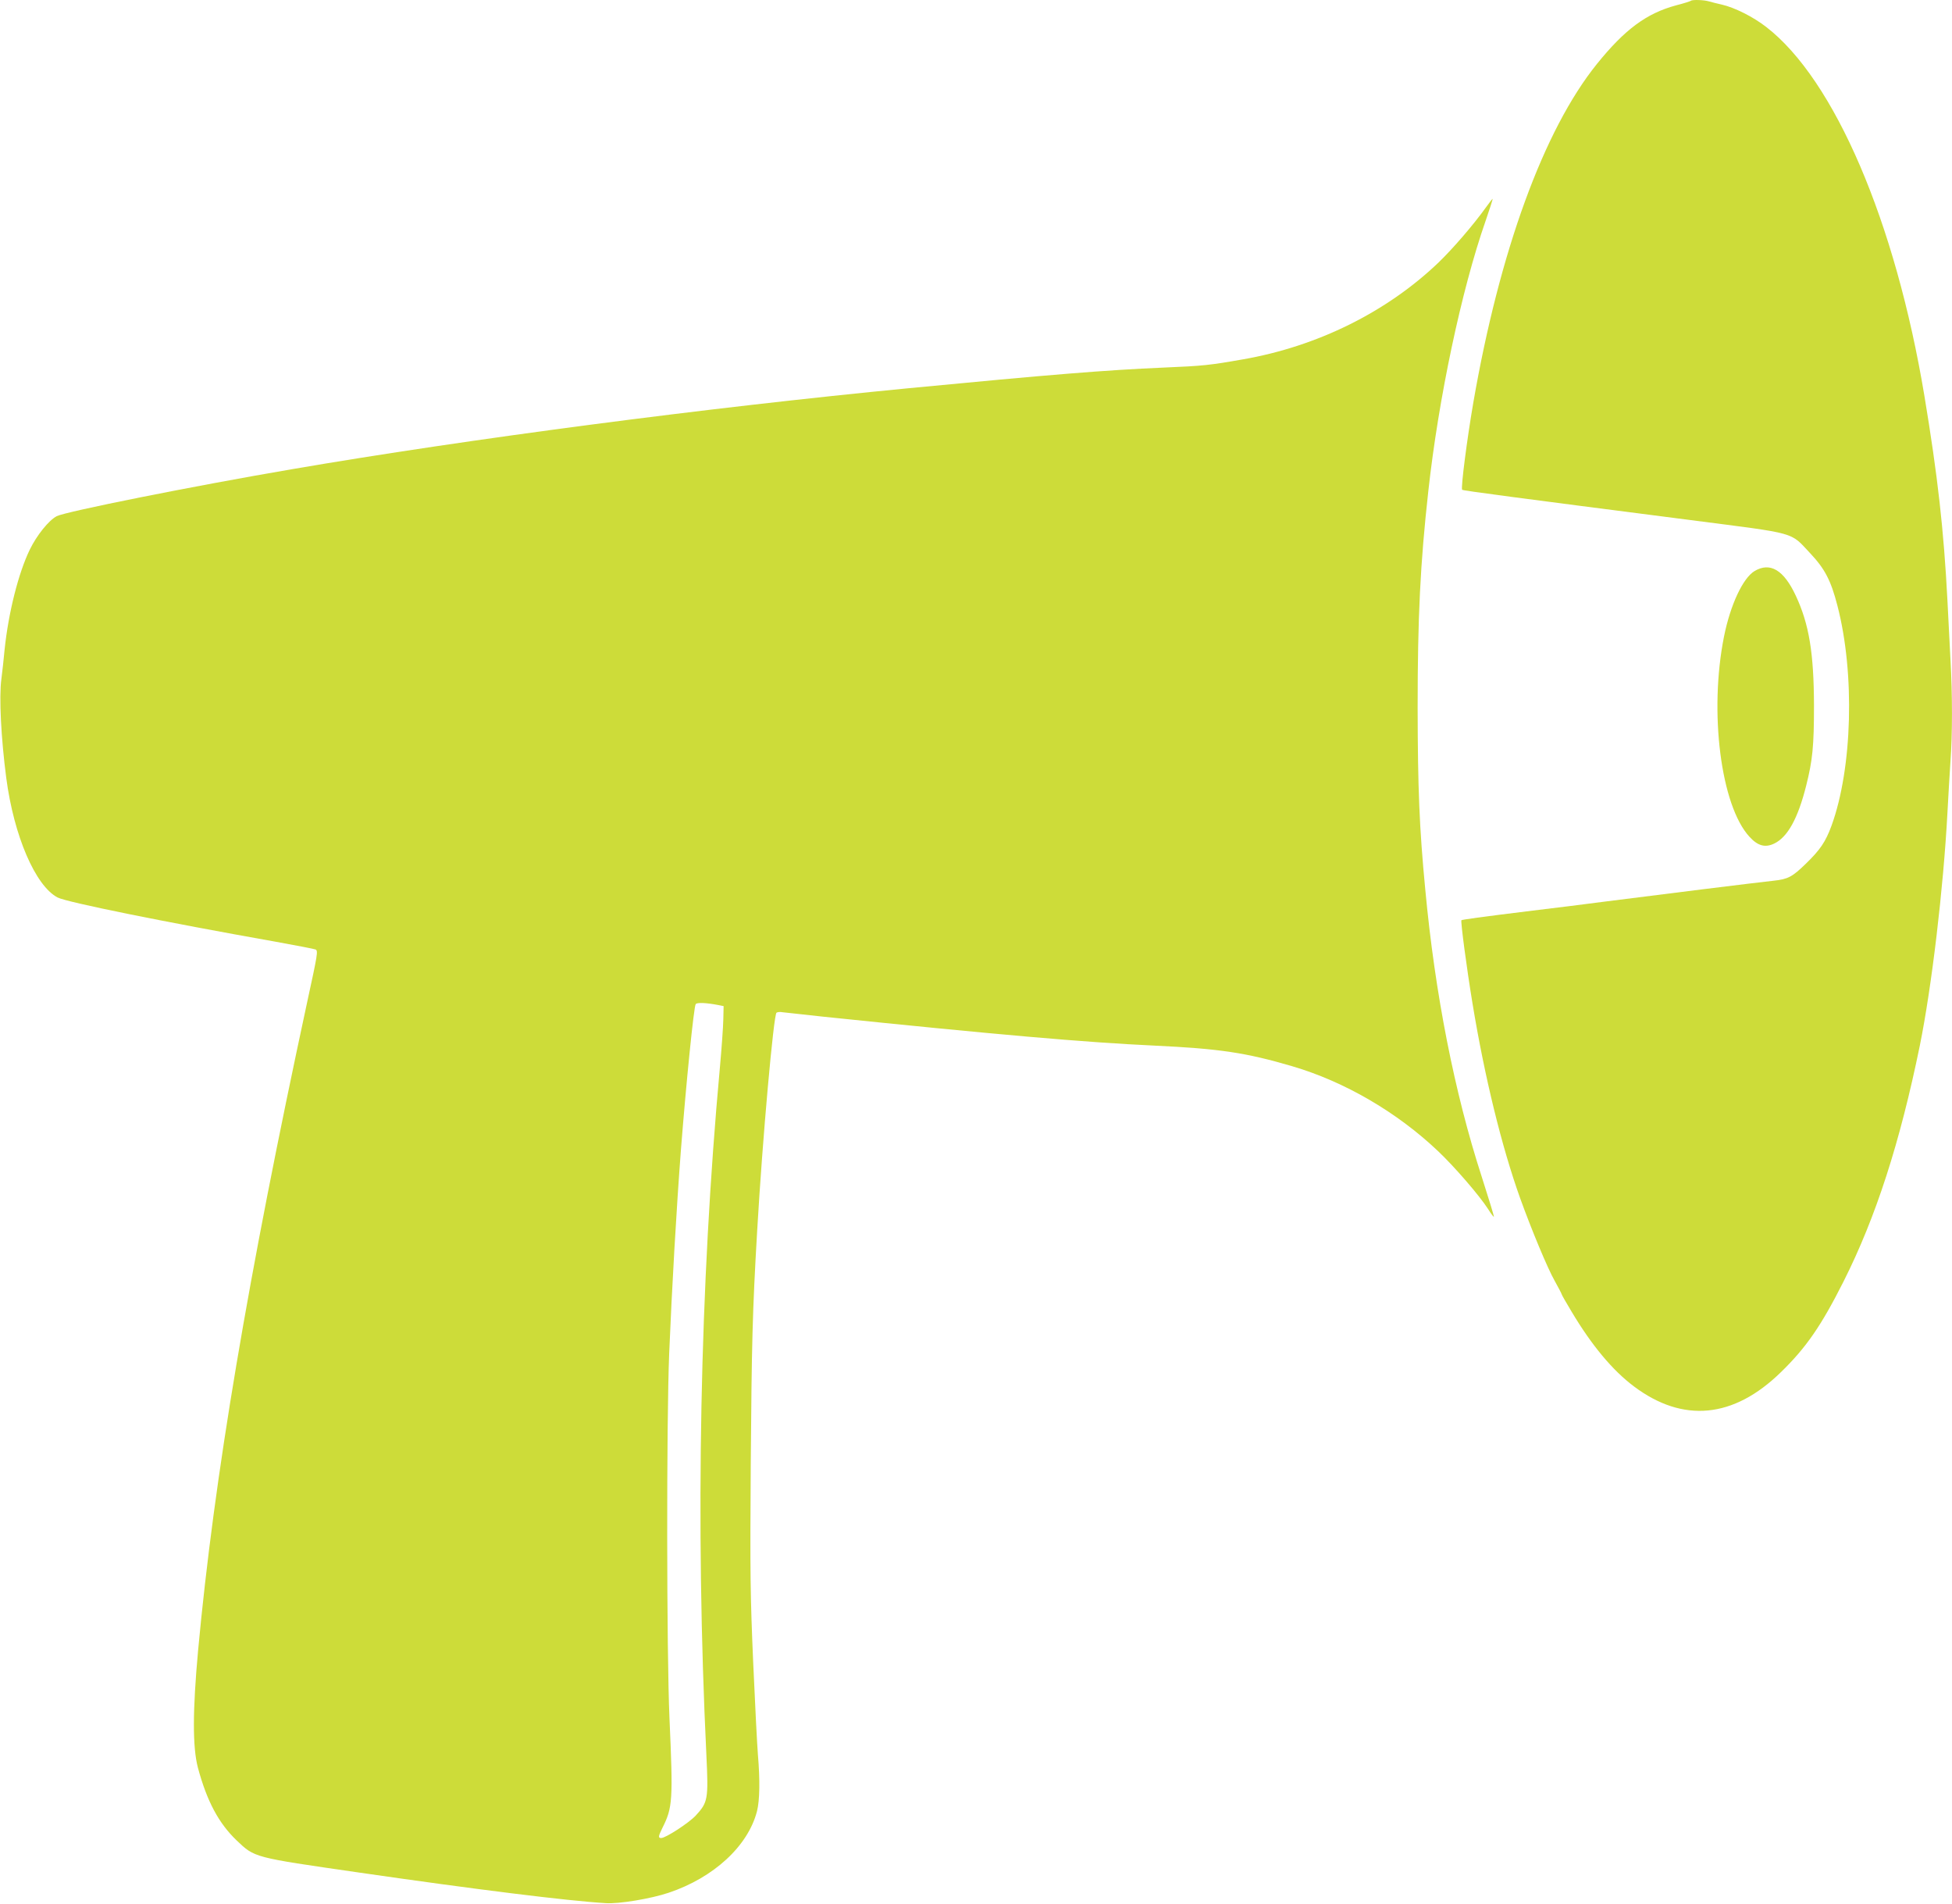
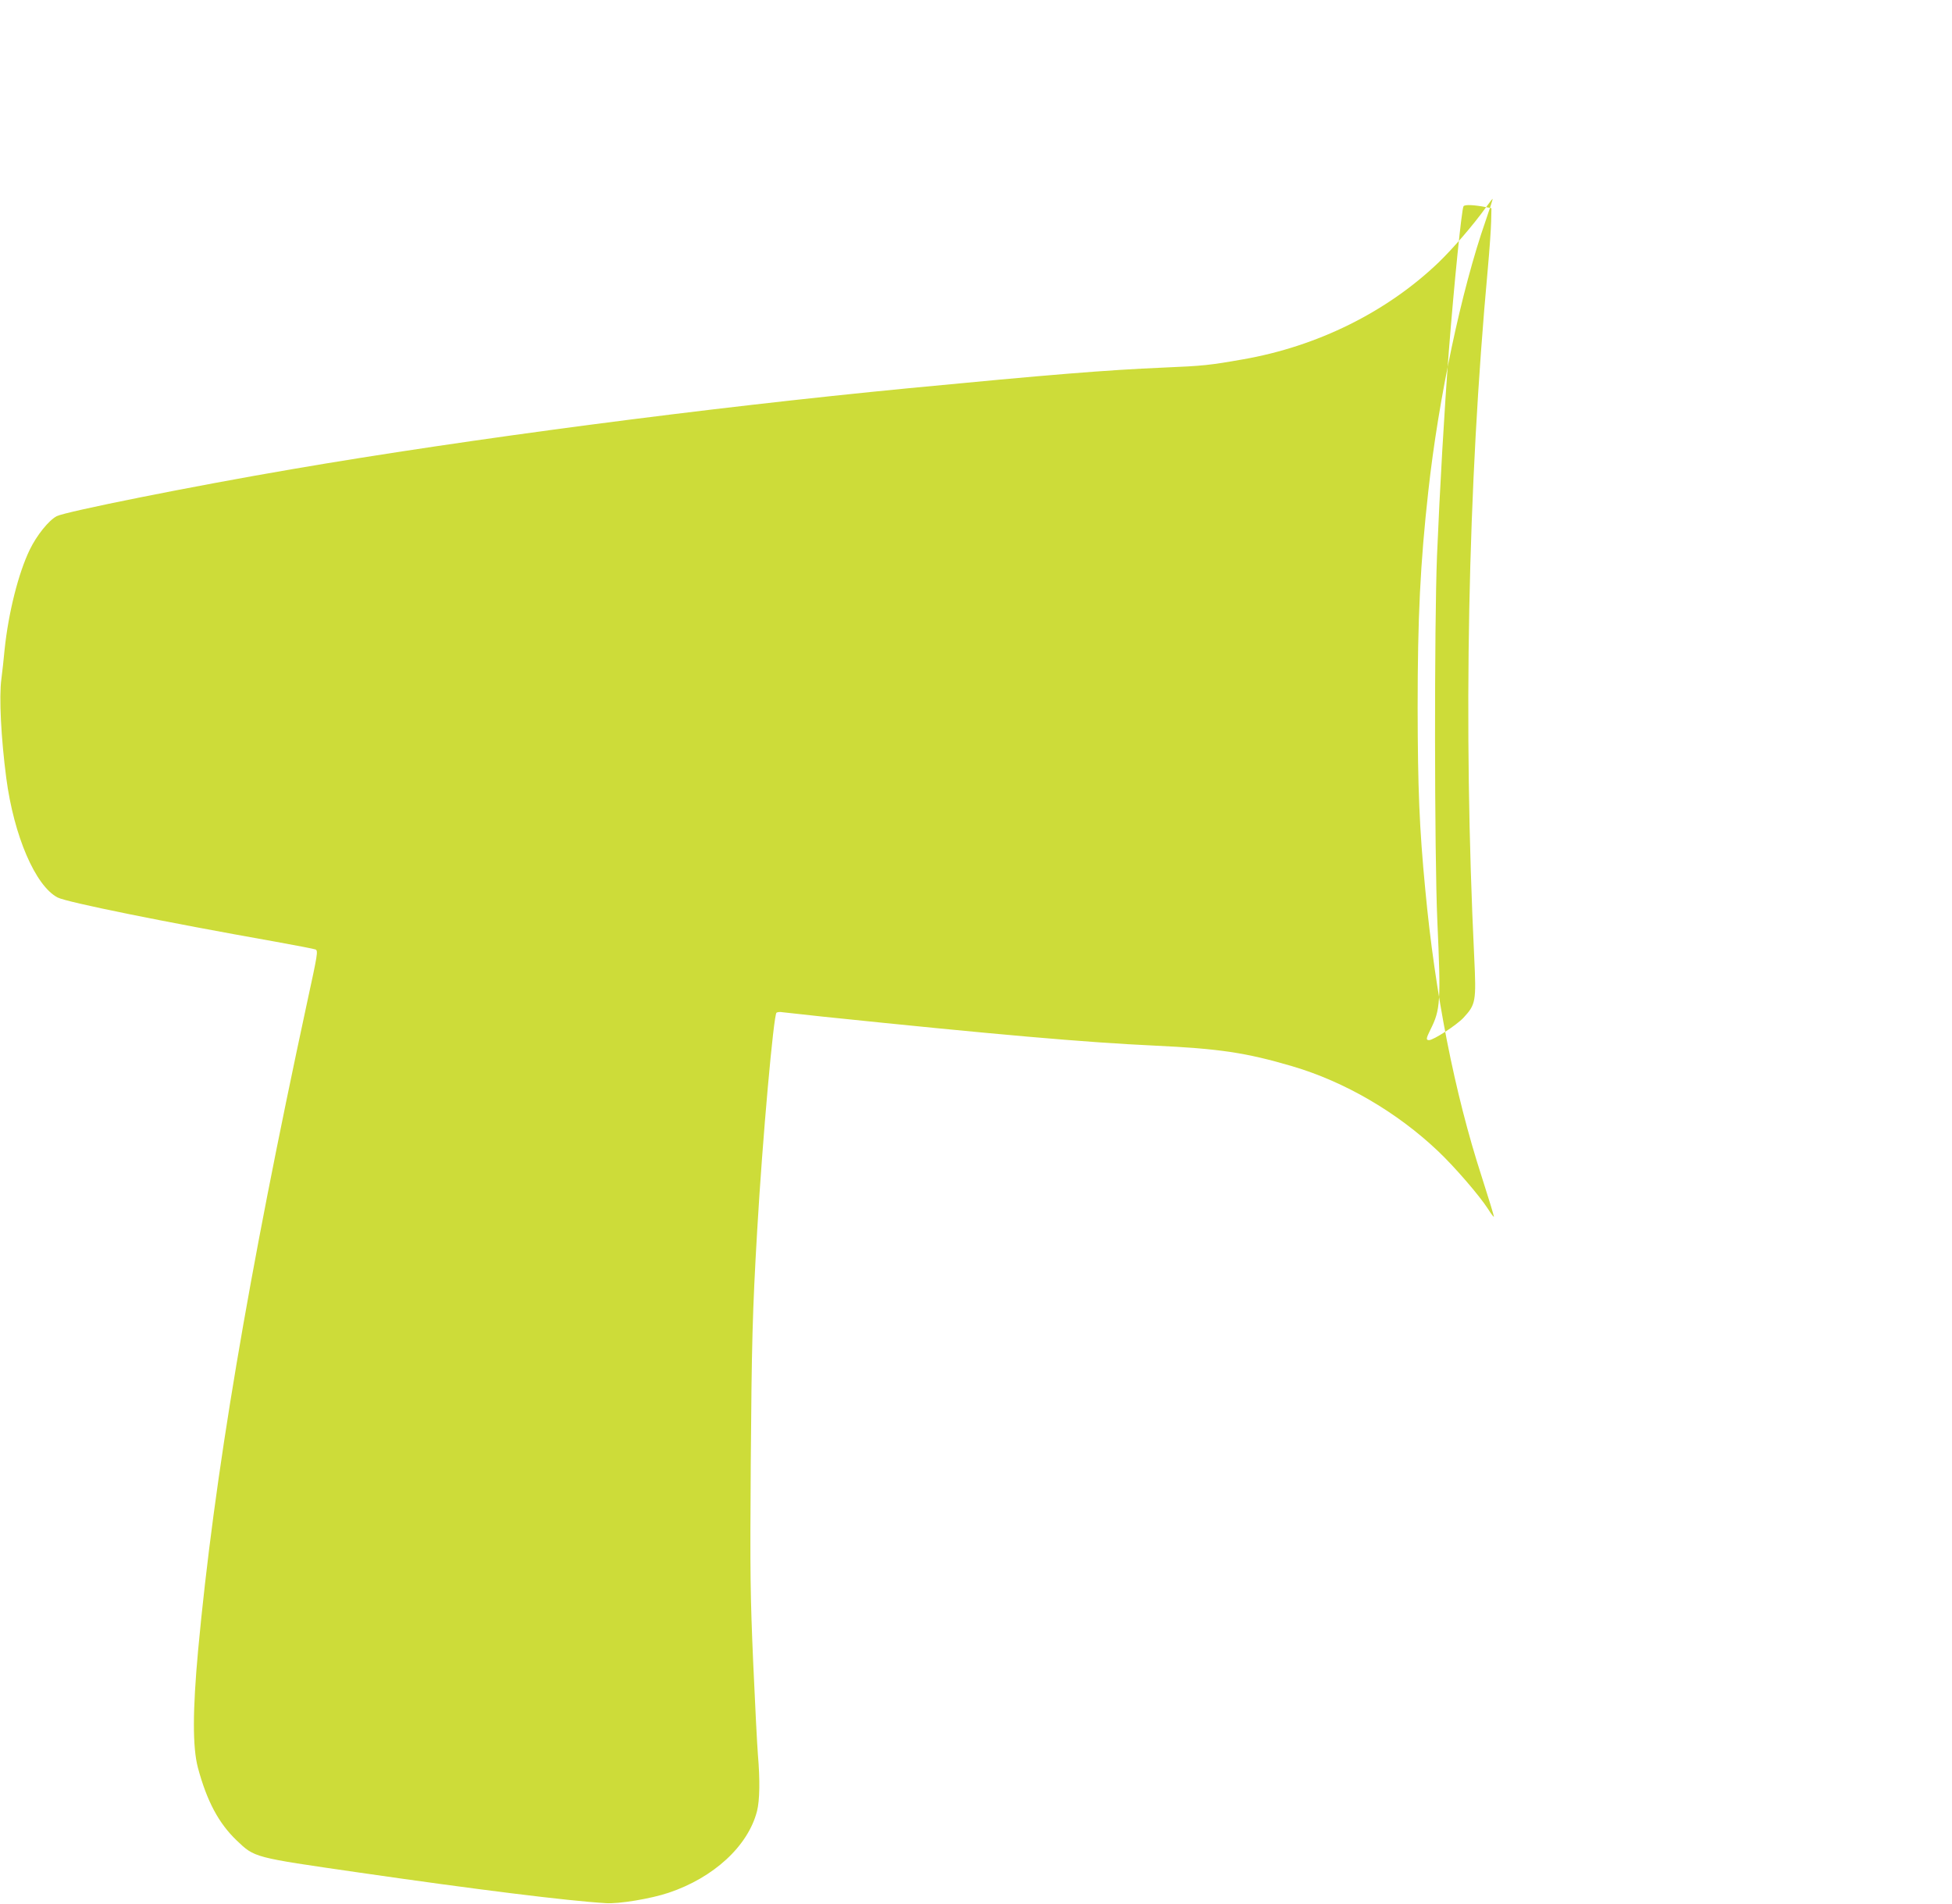
<svg xmlns="http://www.w3.org/2000/svg" version="1.0" width="1280pt" height="1248pt" viewBox="0 0 1280 1248" preserveAspectRatio="xMidYMid meet">
  <g transform="translate(0,1248) scale(0.1,-0.1)" fill="#cddc39" stroke="none">
-     <path d="M11088 12475 c-3 -3 -46 -17 -97 -30 -194 -52 -337 -158 -520 -385 -348 -432 -638 -1227 -810 -2220 -41 -238 -83 -562 -73 -571 7 -6 349 -51 1500 -199 706 -91 648 -75 782 -217 96 -102 136 -178 179 -345 115 -444 98 -1065 -39 -1441 -39 -106 -74 -158 -169 -250 -88 -86 -117 -101 -211 -111 -80 -8 -781 -95 -1100 -136 -129 -17 -345 -44 -480 -60 -350 -43 -462 -59 -467 -63 -6 -7 34 -311 73 -547 79 -480 191 -937 312 -1275 75 -208 180 -460 226 -541 25 -45 46 -85 46 -88 0 -4 30 -56 66 -116 132 -221 268 -384 408 -489 322 -242 654 -210 964 93 165 160 265 305 411 595 212 421 370 911 500 1546 78 384 155 1036 181 1525 6 113 15 266 20 340 13 173 13 436 0 665 -5 99 -14 275 -20 390 -24 461 -64 816 -151 1340 -190 1141 -589 2072 -1037 2418 -86 67 -208 128 -292 147 -30 7 -68 16 -84 21 -32 10 -110 12 -118 4z" />
-     <path d="M9745 11122 c-83 -116 -216 -270 -311 -362 -339 -325 -795 -551 -1284 -636 -216 -38 -259 -43 -523 -54 -373 -16 -743 -46 -1667 -135 -1325 -128 -2891 -333 -4045 -531 -656 -112 -1484 -278 -1543 -308 -52 -27 -131 -125 -177 -220 -75 -155 -140 -415 -165 -656 -5 -58 -15 -144 -21 -192 -16 -119 -2 -388 32 -648 50 -380 191 -708 337 -784 60 -31 697 -160 1430 -290 139 -25 257 -48 262 -51 16 -10 13 -29 -56 -346 -388 -1801 -610 -3115 -715 -4249 -36 -395 -37 -634 -1 -770 59 -219 136 -363 254 -476 119 -113 108 -110 793 -209 773 -112 1376 -187 1627 -202 86 -6 296 29 412 68 296 99 521 306 580 535 18 71 20 205 6 369 -5 61 -19 333 -31 605 -19 443 -21 580 -16 1300 6 790 11 999 42 1530 35 606 108 1419 127 1431 7 4 24 6 38 3 14 -2 133 -15 265 -29 1138 -118 1723 -169 2175 -190 425 -20 600 -46 903 -135 344 -101 687 -301 956 -556 110 -104 273 -293 330 -382 18 -29 35 -51 37 -49 2 2 -34 120 -80 263 -178 549 -306 1197 -370 1883 -39 406 -49 662 -50 1191 0 592 17 943 70 1420 67 610 218 1321 375 1770 27 78 48 144 47 146 -2 1 -21 -23 -43 -54z m-5035 -5231 l35 -7 -2 -88 c-1 -49 -11 -188 -22 -310 -132 -1436 -162 -2998 -89 -4512 14 -291 10 -310 -70 -397 -46 -49 -197 -147 -226 -147 -21 0 -20 10 8 67 67 133 70 181 46 718 -19 437 -20 1939 -2 2390 18 435 48 954 77 1335 35 447 85 942 97 957 9 12 69 9 148 -6z" />
-     <path d="M11505 8736 c-76 -46 -158 -220 -200 -429 -99 -495 -21 -1109 167 -1313 55 -60 103 -73 163 -44 88 43 155 165 209 380 42 167 51 259 51 525 -1 343 -32 533 -119 719 -79 170 -169 223 -271 162z" />
+     <path d="M9745 11122 c-83 -116 -216 -270 -311 -362 -339 -325 -795 -551 -1284 -636 -216 -38 -259 -43 -523 -54 -373 -16 -743 -46 -1667 -135 -1325 -128 -2891 -333 -4045 -531 -656 -112 -1484 -278 -1543 -308 -52 -27 -131 -125 -177 -220 -75 -155 -140 -415 -165 -656 -5 -58 -15 -144 -21 -192 -16 -119 -2 -388 32 -648 50 -380 191 -708 337 -784 60 -31 697 -160 1430 -290 139 -25 257 -48 262 -51 16 -10 13 -29 -56 -346 -388 -1801 -610 -3115 -715 -4249 -36 -395 -37 -634 -1 -770 59 -219 136 -363 254 -476 119 -113 108 -110 793 -209 773 -112 1376 -187 1627 -202 86 -6 296 29 412 68 296 99 521 306 580 535 18 71 20 205 6 369 -5 61 -19 333 -31 605 -19 443 -21 580 -16 1300 6 790 11 999 42 1530 35 606 108 1419 127 1431 7 4 24 6 38 3 14 -2 133 -15 265 -29 1138 -118 1723 -169 2175 -190 425 -20 600 -46 903 -135 344 -101 687 -301 956 -556 110 -104 273 -293 330 -382 18 -29 35 -51 37 -49 2 2 -34 120 -80 263 -178 549 -306 1197 -370 1883 -39 406 -49 662 -50 1191 0 592 17 943 70 1420 67 610 218 1321 375 1770 27 78 48 144 47 146 -2 1 -21 -23 -43 -54z l35 -7 -2 -88 c-1 -49 -11 -188 -22 -310 -132 -1436 -162 -2998 -89 -4512 14 -291 10 -310 -70 -397 -46 -49 -197 -147 -226 -147 -21 0 -20 10 8 67 67 133 70 181 46 718 -19 437 -20 1939 -2 2390 18 435 48 954 77 1335 35 447 85 942 97 957 9 12 69 9 148 -6z" />
  </g>
</svg>